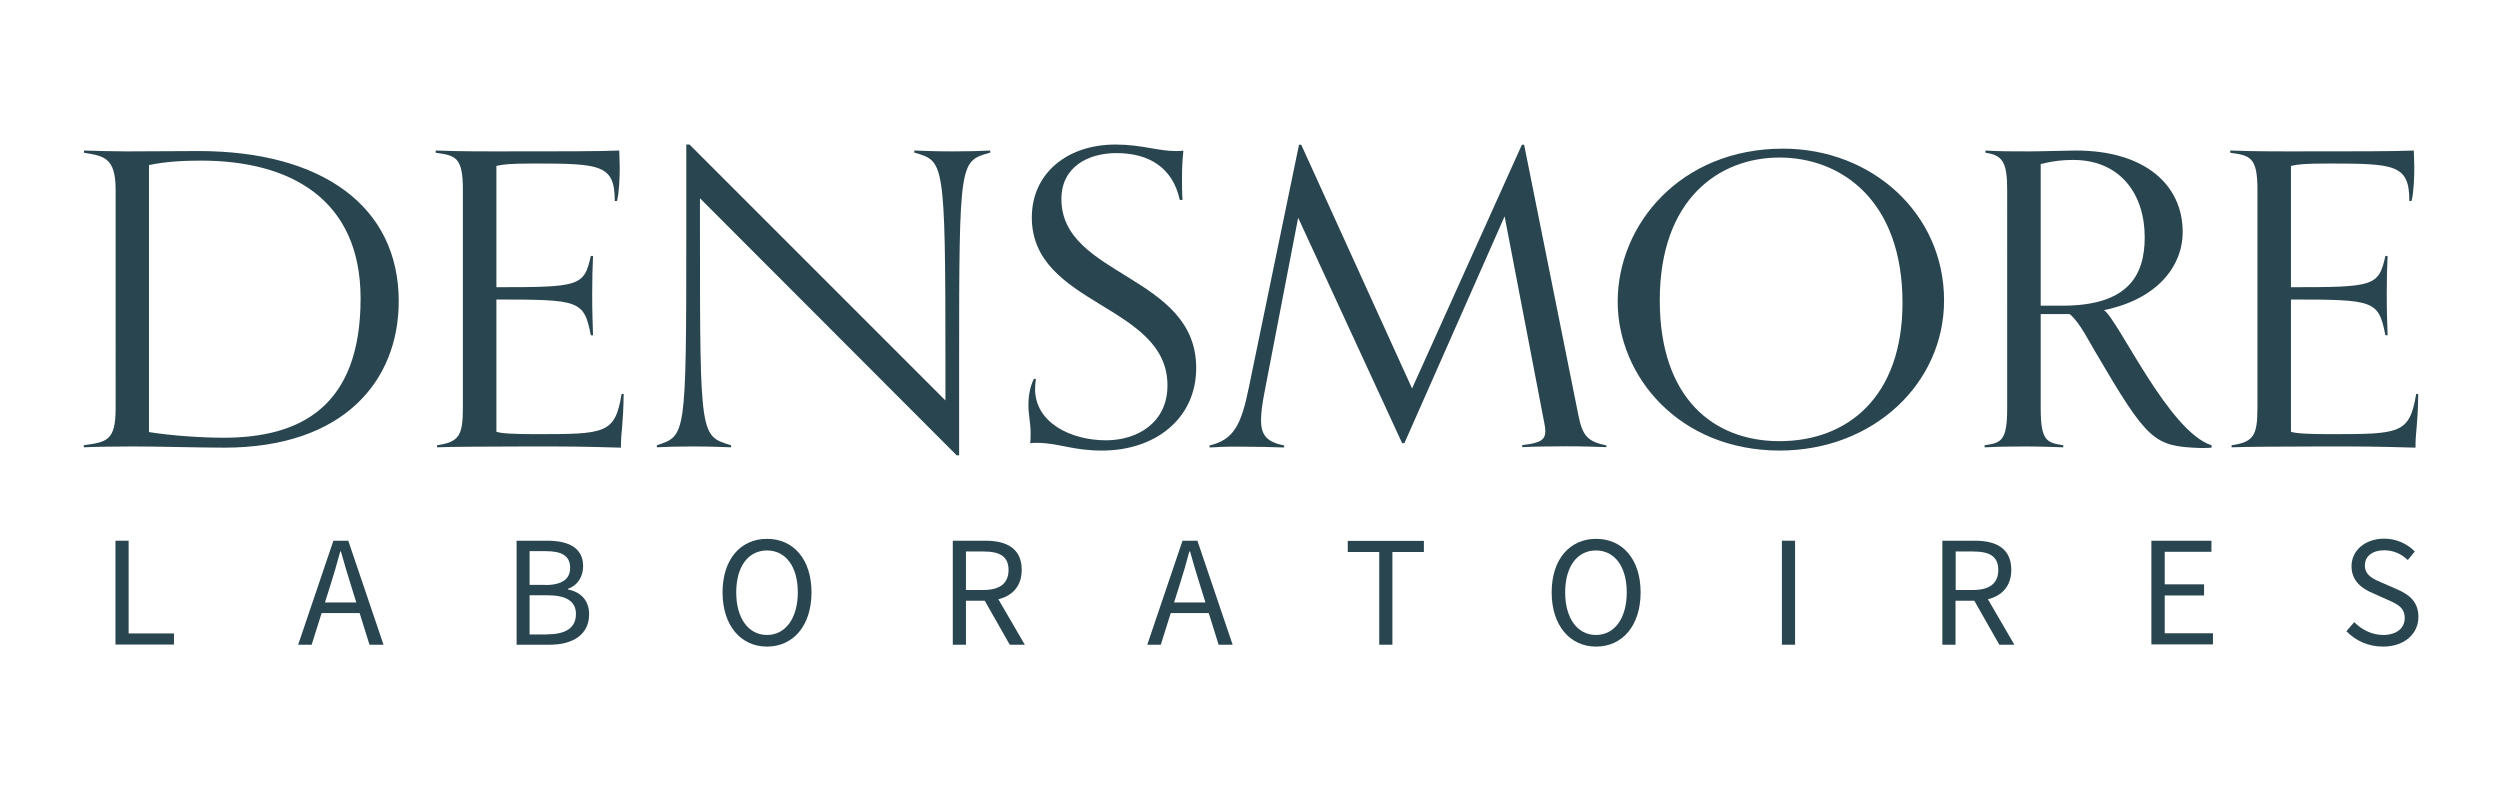
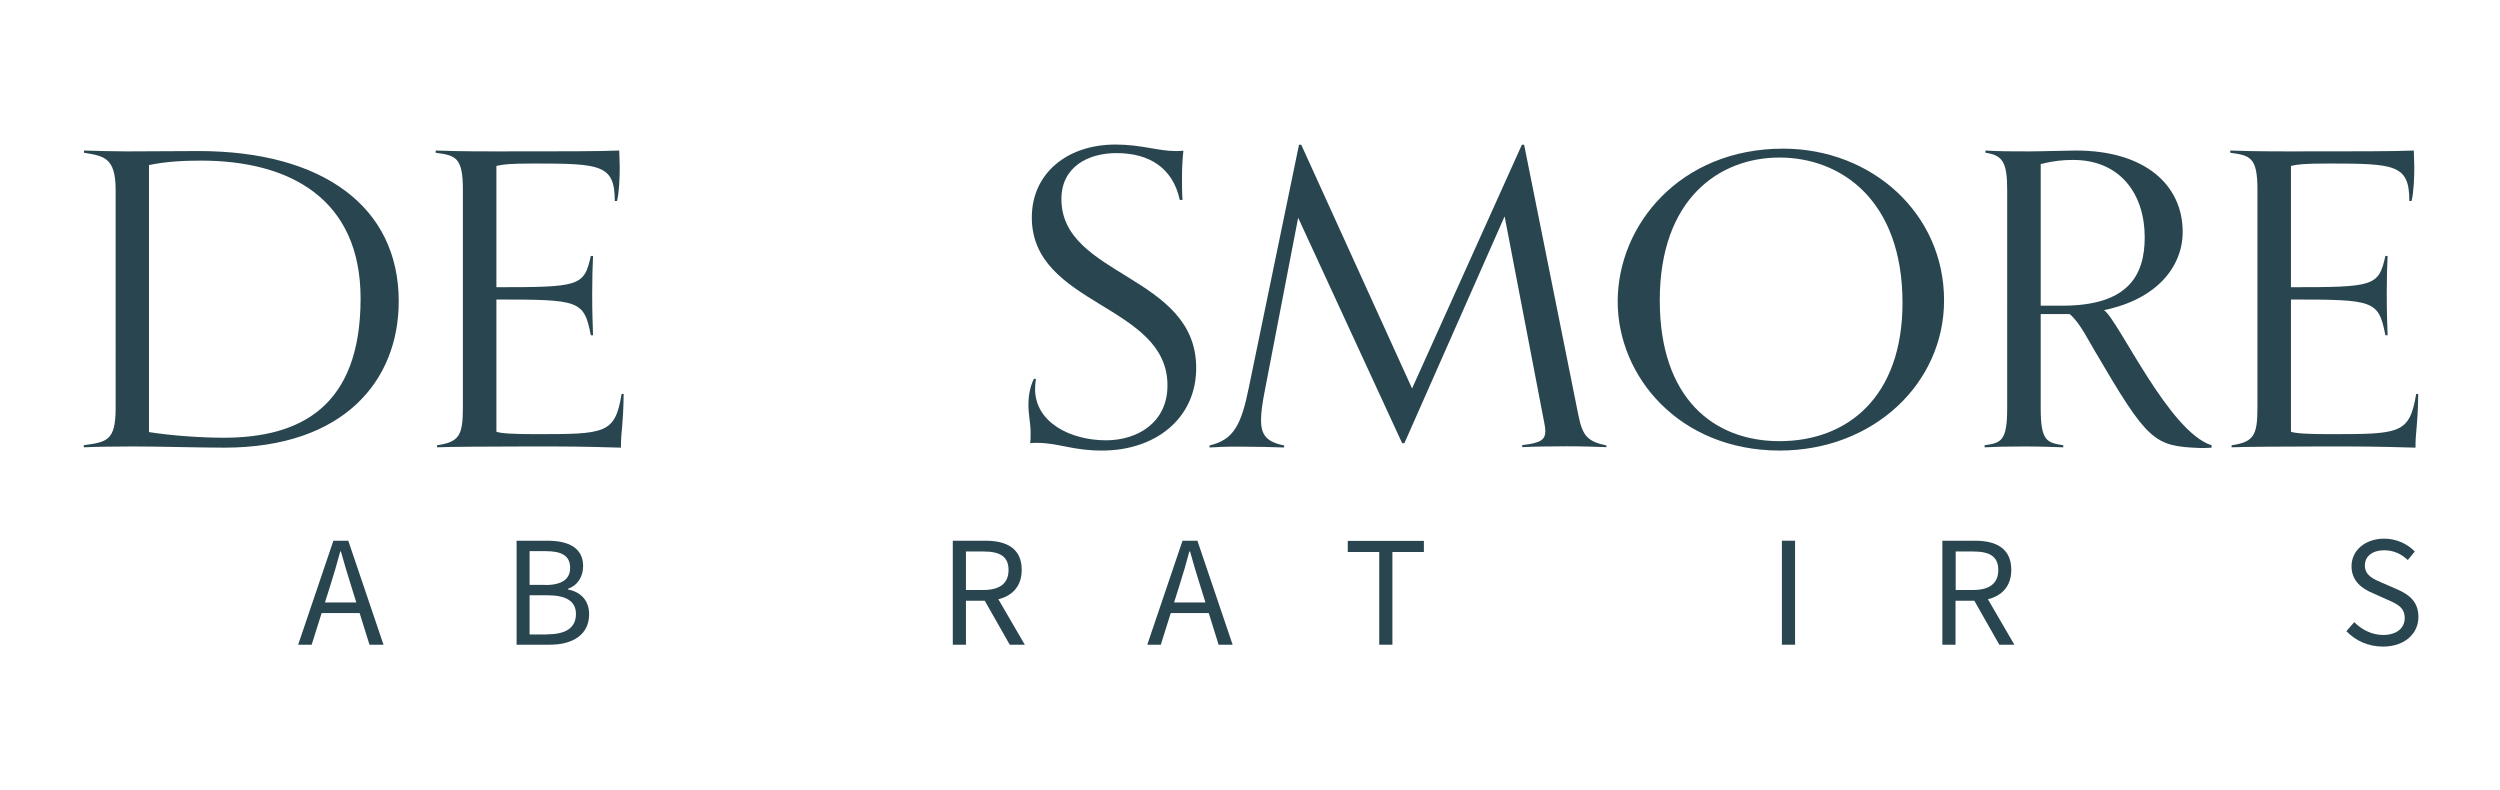
<svg xmlns="http://www.w3.org/2000/svg" version="1.1" id="Calque_1" x="0px" y="0px" viewBox="0 0 146.15 46.18" style="enable-background:new 0 0 146.15 46.18;" xml:space="preserve">
  <style type="text/css">
	.st0{fill:#294650;}
</style>
  <g>
    <path class="st0" d="M4.88,26.03c1.35-0.19,1.88-0.24,1.88-2.17V11.09c0-1.9-0.71-1.97-1.85-2.16V8.8c0.58,0.02,1.8,0.05,2.51,0.05   c1.67,0,2.83-0.02,4.18-0.02c7.24,0,11.71,3.24,11.71,8.78c0,4.64-3.2,8.56-10.2,8.56c-1.37,0-3.78-0.07-5.36-0.07   c-0.98,0-2.27,0.02-2.85,0.05V26.03z M8.71,25.26c1.32,0.21,3.09,0.33,4.36,0.33c4.49,0,8.01-1.81,8.01-8.14   c0-5.8-4.1-8.06-9.33-8.06c-1,0-2.04,0.05-3.04,0.26V25.26z" />
    <path class="st0" d="M36.46,23.03c-0.03,2-0.16,2.09-0.16,3.14c-2.46-0.07-2.99-0.07-5.44-0.07c-2.01,0-4.76,0.02-5.31,0.05v-0.12   c1.27-0.19,1.51-0.55,1.51-2.17V11.09c0-1.9-0.42-2-1.59-2.16V8.8c0.53,0.02,1.48,0.05,3.38,0.05c4.04,0,6.16,0,7.35-0.05   c0,0.17,0.03,0.62,0.03,1c0,0.52-0.03,1.45-0.16,1.95h-0.13c0-2.12-0.82-2.19-4.7-2.19c-1.48,0-1.82,0.05-2.22,0.14v7.09   c4.86,0,5.13-0.05,5.52-1.83h0.13c-0.03,0.74-0.05,1.24-0.05,2.21c0,1.26,0.03,1.62,0.05,2.43h-0.13c-0.4-2.05-0.66-2.09-5.52-2.09   v7.73c0.29,0.1,1,0.14,2.25,0.14c4.12,0,4.68,0,5.07-2.35H36.46z" />
-     <path class="st0" d="M55.93,26.62L40.92,11.59v2.14c0,11.89,0.03,11.75,1.82,12.3v0.12c-0.58-0.02-1.27-0.05-2.25-0.05   c-0.9,0-1.53,0.02-2.09,0.05v-0.12c1.69-0.57,1.72-0.43,1.72-12.32V8.45h0.19l14.96,14.96v-2.12c0-12.04-0.08-11.85-1.82-12.37V8.8   c0.58,0.02,1.27,0.05,2.25,0.05c0.9,0,1.64-0.02,2.19-0.05v0.12c-1.77,0.52-1.82,0.33-1.82,12.23v5.47H55.93z" />
    <path class="st0" d="M60.56,22.15c-0.03,0.21-0.05,0.4-0.05,0.59c0,1.95,2.06,3,4.15,3c1.82,0,3.59-1.02,3.59-3.21   c0-4.76-7.93-4.64-7.93-9.82c0-2.57,2.06-4.26,4.89-4.26c1.53,0,2.48,0.38,3.52,0.38c0.16,0,0.29,0,0.45-0.02   c-0.05,0.5-0.08,0.93-0.08,1.57c0,0.36,0,0.95,0.03,1.31h-0.16c-0.4-1.86-1.77-2.74-3.7-2.74c-1.67,0-3.22,0.81-3.22,2.69   c0,4.54,7.88,4.42,7.88,9.87c0,2.97-2.4,4.83-5.5,4.83c-1.77,0-2.54-0.45-3.81-0.45c-0.16,0-0.24,0-0.4,0.02   c0.03-0.12,0.03-0.4,0.03-0.62c0-0.55-0.13-1.05-0.13-1.64c0-0.43,0.08-1.02,0.32-1.5H60.56z" />
    <path class="st0" d="M93.91,26.14c-0.55-0.02-1.4-0.05-2.3-0.05c-0.98,0-2.04,0.02-2.62,0.05v-0.12c1.11-0.12,1.35-0.33,1.35-0.83   c0-0.24-0.11-0.69-0.21-1.24l-2.17-11.3L82.1,25.91h-0.13l-6.08-13.18l-1.96,10.16c-0.13,0.67-0.21,1.21-0.21,1.67   c0,0.86,0.32,1.28,1.35,1.48v0.12c-0.58-0.02-1.64-0.05-2.62-0.05c-0.9,0-1.19,0.02-1.74,0.05v-0.12c1.4-0.33,1.85-1.17,2.3-3.4   l2.93-14.18h0.13l6.48,14.25l6.42-14.25h0.13l3.17,15.8c0.24,1.21,0.53,1.55,1.64,1.78V26.14z" />
    <path class="st0" d="M94.57,17.63c0-4.5,3.67-8.94,9.67-8.94c5.18,0,9.41,3.78,9.41,8.87c0,4.85-4.12,8.78-9.62,8.78   C98.16,26.33,94.57,22,94.57,17.63z M111.22,17.7c0-6.02-3.62-8.49-7.19-8.49c-3.51,0-7,2.4-7,8.35c0,5.73,3.15,8.23,7,8.23   C108.02,25.79,111.22,23.19,111.22,17.7z" />
    <path class="st0" d="M129.29,26.17c-0.24,0.02-0.34,0.02-0.66,0.02c-2.72-0.1-3.07-0.38-6.16-5.66c-0.32-0.52-0.9-1.71-1.48-2.17   h-1.69v5.5c0,1.9,0.34,2.02,1.32,2.17v0.12c-0.55-0.02-1.4-0.05-2.3-0.05c-0.98,0-1.72,0.02-2.3,0.05v-0.12   c0.98-0.14,1.32-0.26,1.32-2.17V11.09c0-1.59-0.26-2.02-1.27-2.16V8.8c0.9,0.05,1.37,0.05,2.54,0.05c0.79,0,2.17-0.05,2.75-0.05   c4.02,0,6.24,2,6.24,4.76c0,2-1.48,3.93-4.6,4.57c0.85,0.59,3.78,7.11,6.29,7.9V26.17z M120.57,17.87c3.81,0,4.81-1.74,4.81-4   c0-2.52-1.43-4.52-4.18-4.52c-0.61,0-1.14,0.05-1.9,0.24v8.28H120.57z" />
    <path class="st0" d="M141.37,23.03c-0.03,2-0.16,2.09-0.16,3.14c-2.46-0.07-2.99-0.07-5.44-0.07c-2.01,0-4.76,0.02-5.31,0.05v-0.12   c1.27-0.19,1.51-0.55,1.51-2.17V11.09c0-1.9-0.42-2-1.59-2.16V8.8c0.53,0.02,1.48,0.05,3.38,0.05c4.04,0,6.16,0,7.35-0.05   c0,0.17,0.03,0.62,0.03,1c0,0.52-0.03,1.45-0.16,1.95h-0.13c0-2.12-0.82-2.19-4.7-2.19c-1.48,0-1.82,0.05-2.22,0.14v7.09   c4.86,0,5.13-0.05,5.52-1.83h0.13c-0.03,0.74-0.05,1.24-0.05,2.21c0,1.26,0.03,1.62,0.05,2.43h-0.13c-0.4-2.05-0.66-2.09-5.52-2.09   v7.73c0.29,0.1,1,0.14,2.25,0.14c4.12,0,4.68,0,5.07-2.35H141.37z" />
  </g>
  <g>
-     <path class="st0" d="M6.75,31.61h0.77v5.42h2.65v0.65H6.75V31.61z" />
    <path class="st0" d="M19.49,31.61h0.87l2.06,6.08H21.6l-1.06-3.4c-0.22-0.68-0.41-1.35-0.61-2.05h-0.04   c-0.19,0.71-0.38,1.37-0.6,2.05l-1.07,3.4h-0.79L19.49,31.61z M18.51,35.22h2.8v0.62h-2.8V35.22z" />
    <path class="st0" d="M30.19,31.61H32c1.24,0,2.09,0.42,2.09,1.49c0,0.6-0.32,1.13-0.89,1.32v0.04c0.73,0.14,1.24,0.62,1.24,1.45   c0,1.19-0.95,1.78-2.3,1.78h-1.94V31.61z M31.87,34.2c1.03,0,1.46-0.38,1.46-1c0-0.71-0.49-0.98-1.43-0.98h-0.94v1.97H31.87z    M32.02,37.08c1.04,0,1.65-0.37,1.65-1.19c0-0.75-0.59-1.09-1.65-1.09h-1.06v2.29H32.02z" />
-     <path class="st0" d="M42.24,34.63c0-1.95,1.07-3.13,2.6-3.13c1.53,0,2.6,1.18,2.6,3.13c0,1.95-1.07,3.17-2.6,3.17   C43.31,37.8,42.24,36.57,42.24,34.63z M46.64,34.63c0-1.51-0.71-2.45-1.8-2.45c-1.09,0-1.8,0.93-1.8,2.45   c0,1.51,0.71,2.49,1.8,2.49C45.92,37.12,46.64,36.14,46.64,34.63z" />
    <path class="st0" d="M55.7,31.61h1.9c1.24,0,2.13,0.44,2.13,1.71c0,1.21-0.89,1.8-2.13,1.8h-1.13v2.57H55.7V31.61z M57.49,34.49   c0.95,0,1.47-0.38,1.47-1.17c0-0.8-0.52-1.08-1.47-1.08h-1.02v2.25H57.49z M57.45,34.91l0.61-0.4l1.85,3.18h-0.88L57.45,34.91z" />
    <path class="st0" d="M69.13,31.61h0.87l2.06,6.08h-0.82l-1.06-3.4c-0.22-0.68-0.41-1.35-0.61-2.05h-0.04   c-0.19,0.71-0.38,1.37-0.6,2.05l-1.07,3.4h-0.79L69.13,31.61z M68.16,35.22h2.8v0.62h-2.8V35.22z" />
    <path class="st0" d="M80.63,32.27h-1.84v-0.65h4.45v0.65H81.4v5.42h-0.77V32.27z" />
-     <path class="st0" d="M90.71,34.63c0-1.95,1.07-3.13,2.6-3.13s2.6,1.18,2.6,3.13c0,1.95-1.07,3.17-2.6,3.17S90.71,36.57,90.71,34.63   z M95.1,34.63c0-1.51-0.71-2.45-1.8-2.45s-1.8,0.93-1.8,2.45c0,1.51,0.71,2.49,1.8,2.49S95.1,36.14,95.1,34.63z" />
    <path class="st0" d="M104.17,31.61h0.77v6.08h-0.77V31.61z" />
    <path class="st0" d="M113.55,31.61h1.9c1.24,0,2.13,0.44,2.13,1.71c0,1.21-0.89,1.8-2.13,1.8h-1.13v2.57h-0.77V31.61z    M115.35,34.49c0.95,0,1.47-0.38,1.47-1.17c0-0.8-0.52-1.08-1.47-1.08h-1.02v2.25H115.35z M115.3,34.91l0.61-0.4l1.85,3.18h-0.88   L115.3,34.91z" />
-     <path class="st0" d="M125.78,31.61h3.5v0.65h-2.73v1.9h2.3v0.65h-2.3v2.21h2.82v0.65h-3.6V31.61z" />
    <path class="st0" d="M137.17,36.9l0.46-0.53c0.44,0.45,1.05,0.75,1.68,0.75c0.8,0,1.27-0.4,1.27-0.99c0-0.62-0.44-0.82-1.01-1.07   l-0.87-0.39c-0.57-0.24-1.23-0.67-1.23-1.57c0-0.93,0.81-1.61,1.91-1.61c0.72,0,1.36,0.31,1.79,0.75l-0.41,0.5   c-0.37-0.35-0.82-0.57-1.38-0.57c-0.68,0-1.13,0.34-1.13,0.89c0,0.59,0.53,0.81,1.01,1.01l0.87,0.38c0.7,0.3,1.25,0.72,1.25,1.62   c0,0.96-0.79,1.73-2.07,1.73C138.44,37.8,137.7,37.45,137.17,36.9z" />
  </g>
</svg>